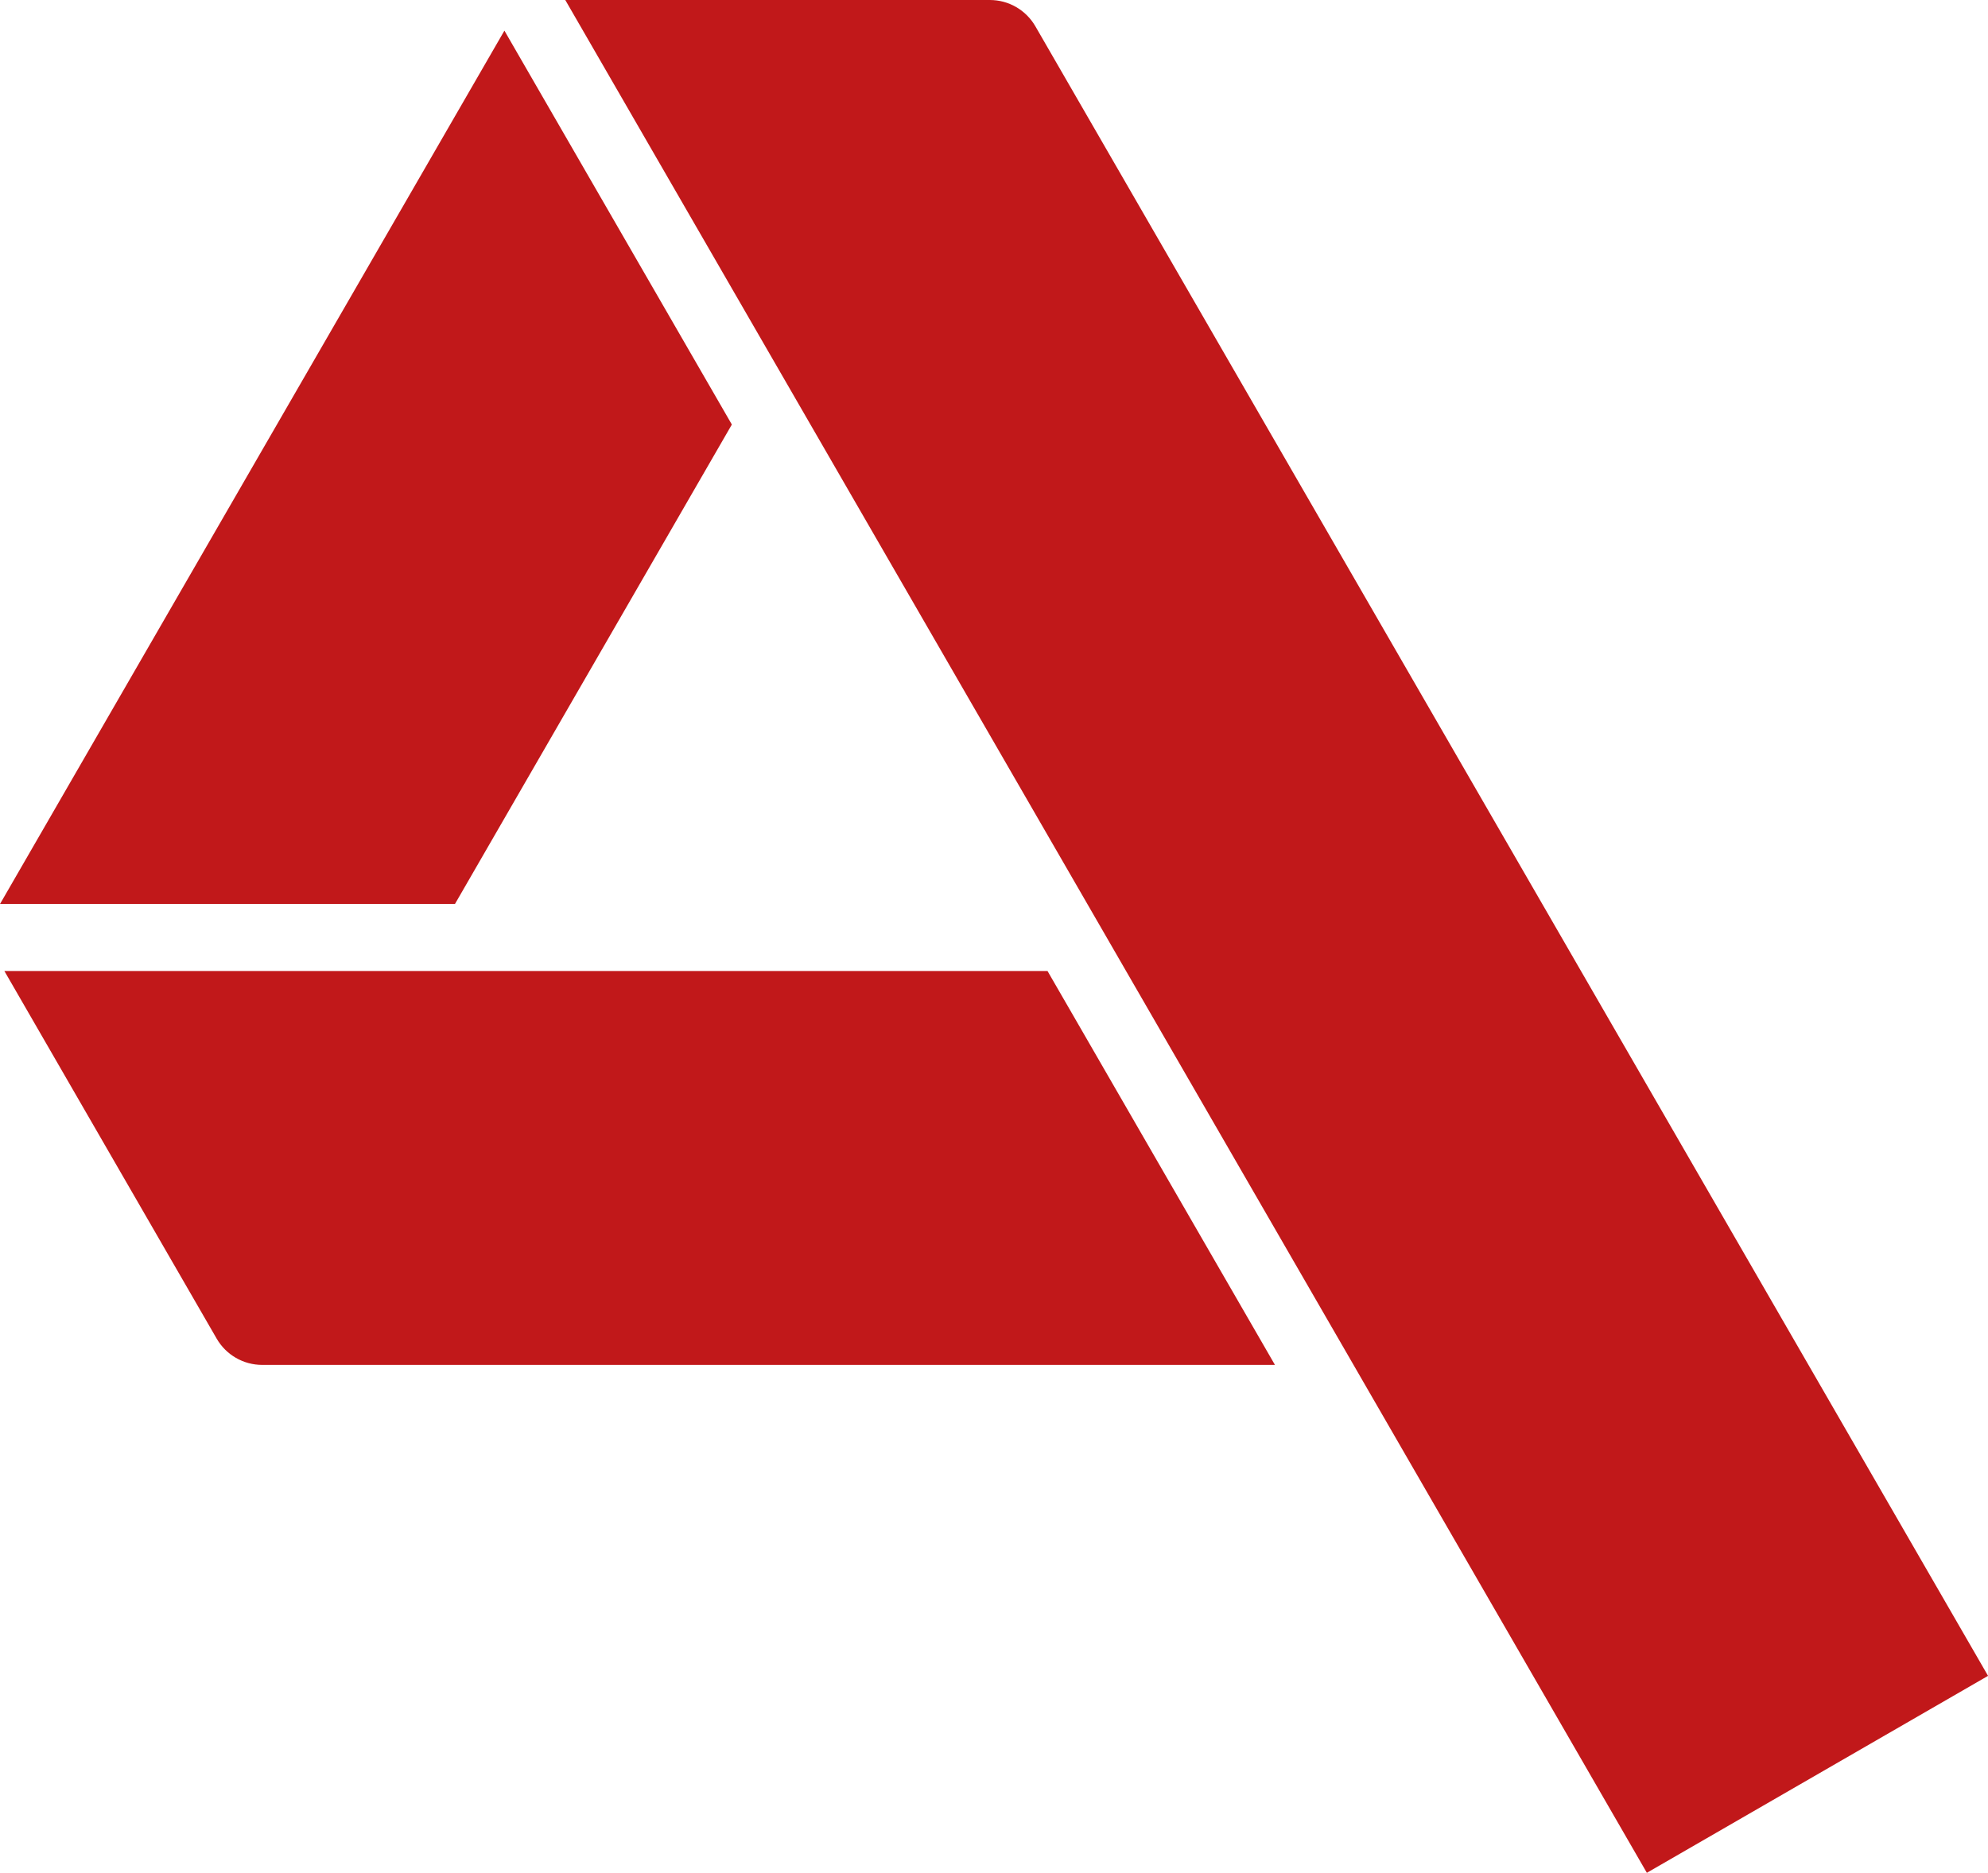
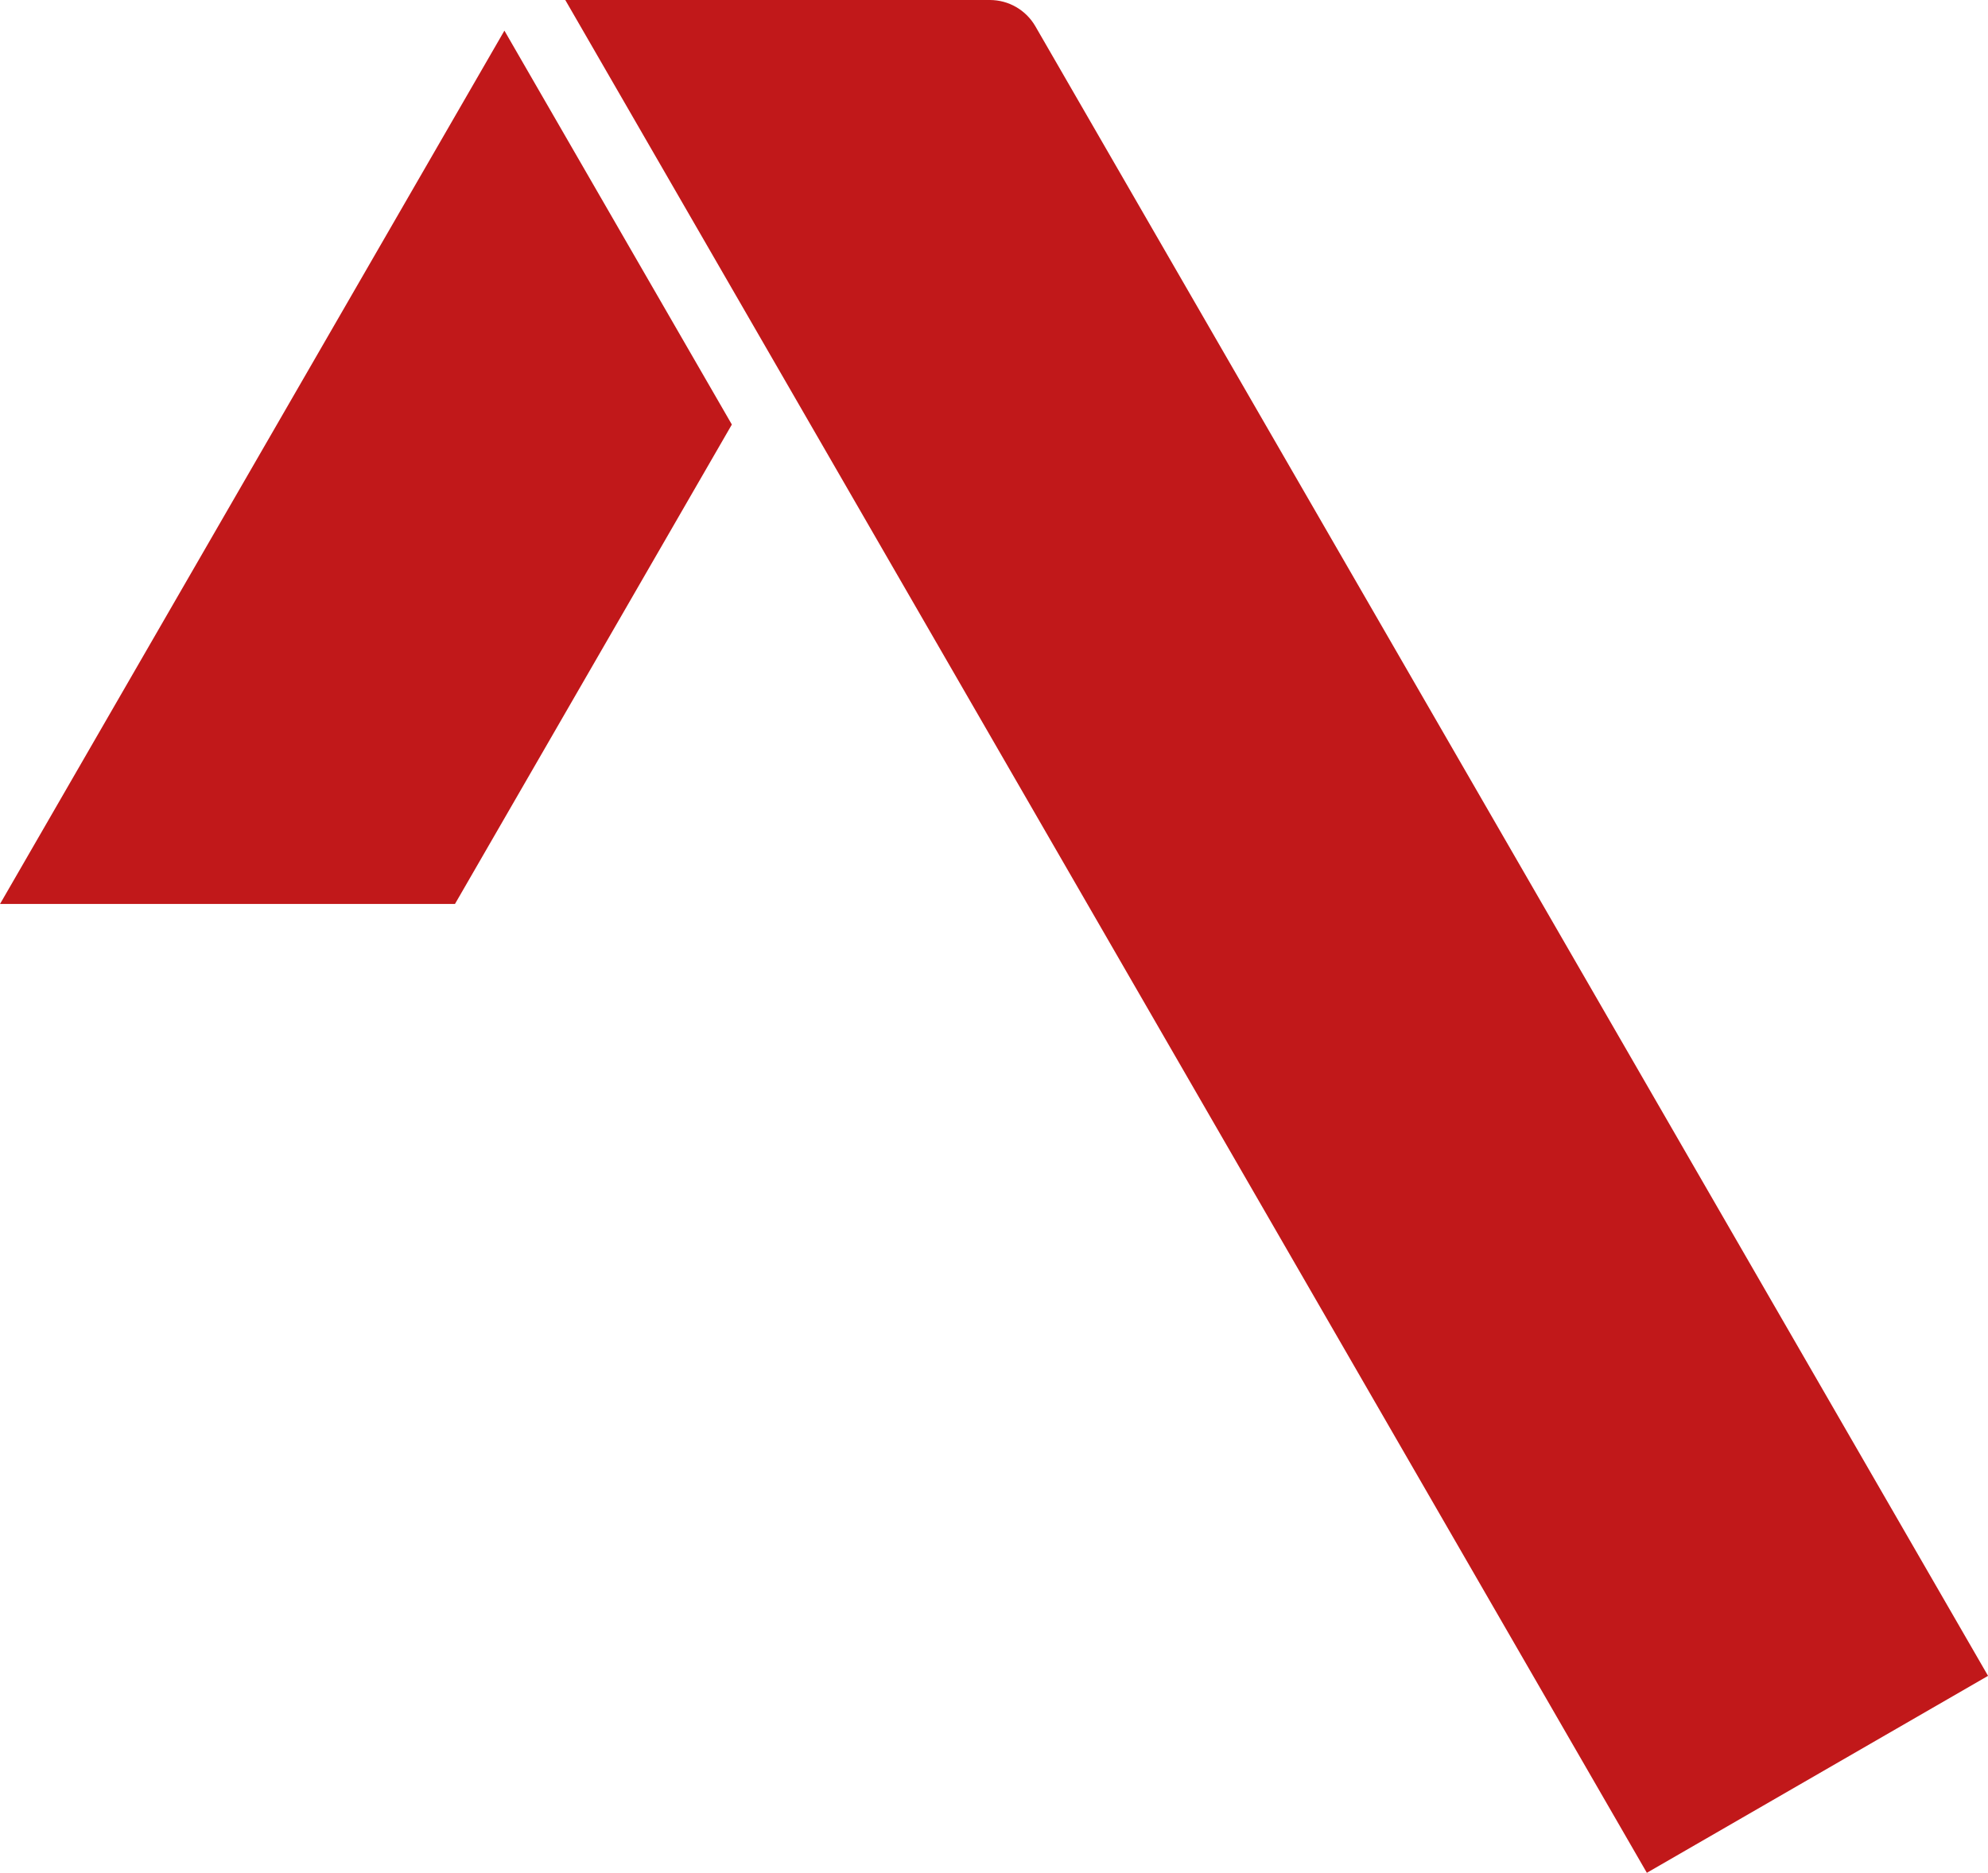
<svg xmlns="http://www.w3.org/2000/svg" id="Livello_1" data-name="Livello 1" width="100mm" height="94.23mm" viewBox="0 0 283.46 267.11">
  <defs>
    <style>
      .cls-1 {
        fill: #c1181a;
      }
    </style>
  </defs>
-   <path class="cls-1" d="m181.79,194.67l-32.43-56.18H.62s30.27,52.43,30.27,52.43c1.34,2.32,3.81,3.75,6.49,3.75h144.41Z" />
  <polygon class="cls-1" points="71.92 4.37 0 128.93 64.87 128.93 104.35 60.55 71.92 4.37" />
  <path class="cls-1" d="m147.63,3.75c-1.34-2.32-3.81-3.75-6.49-3.75h-60.54l154.22,267.11,48.65-28.09L147.63,3.75Z" />
</svg>